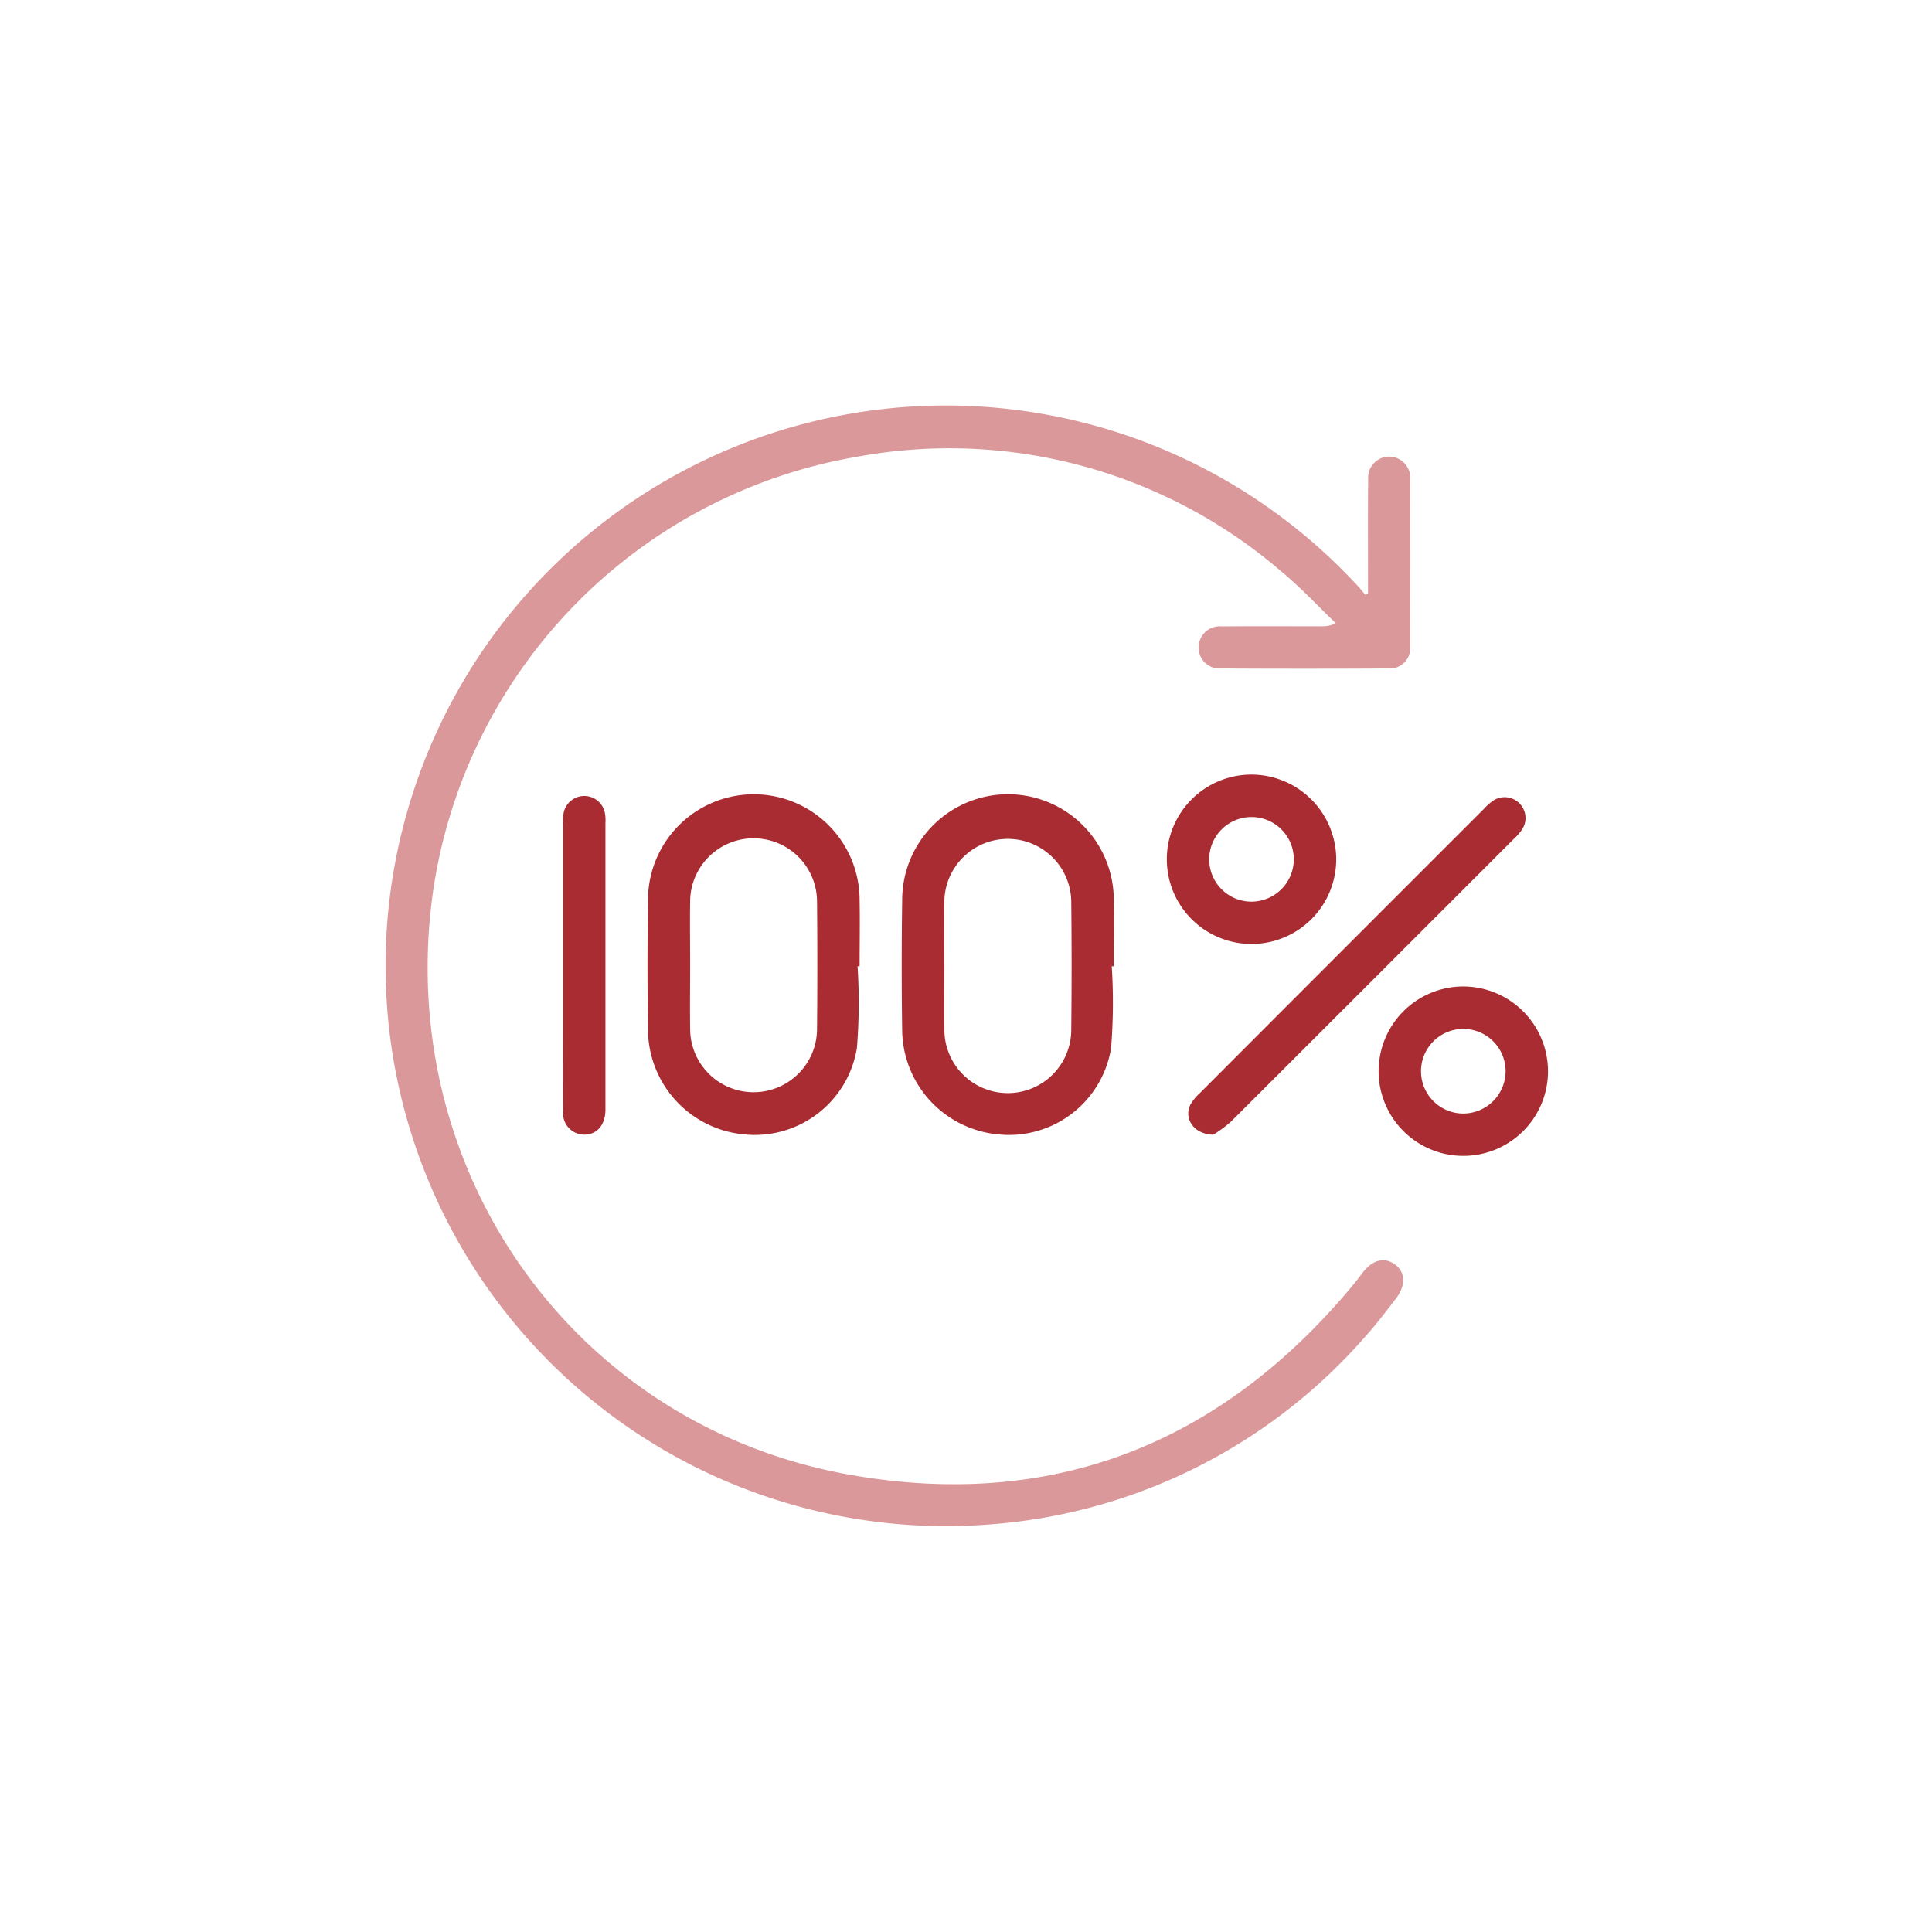
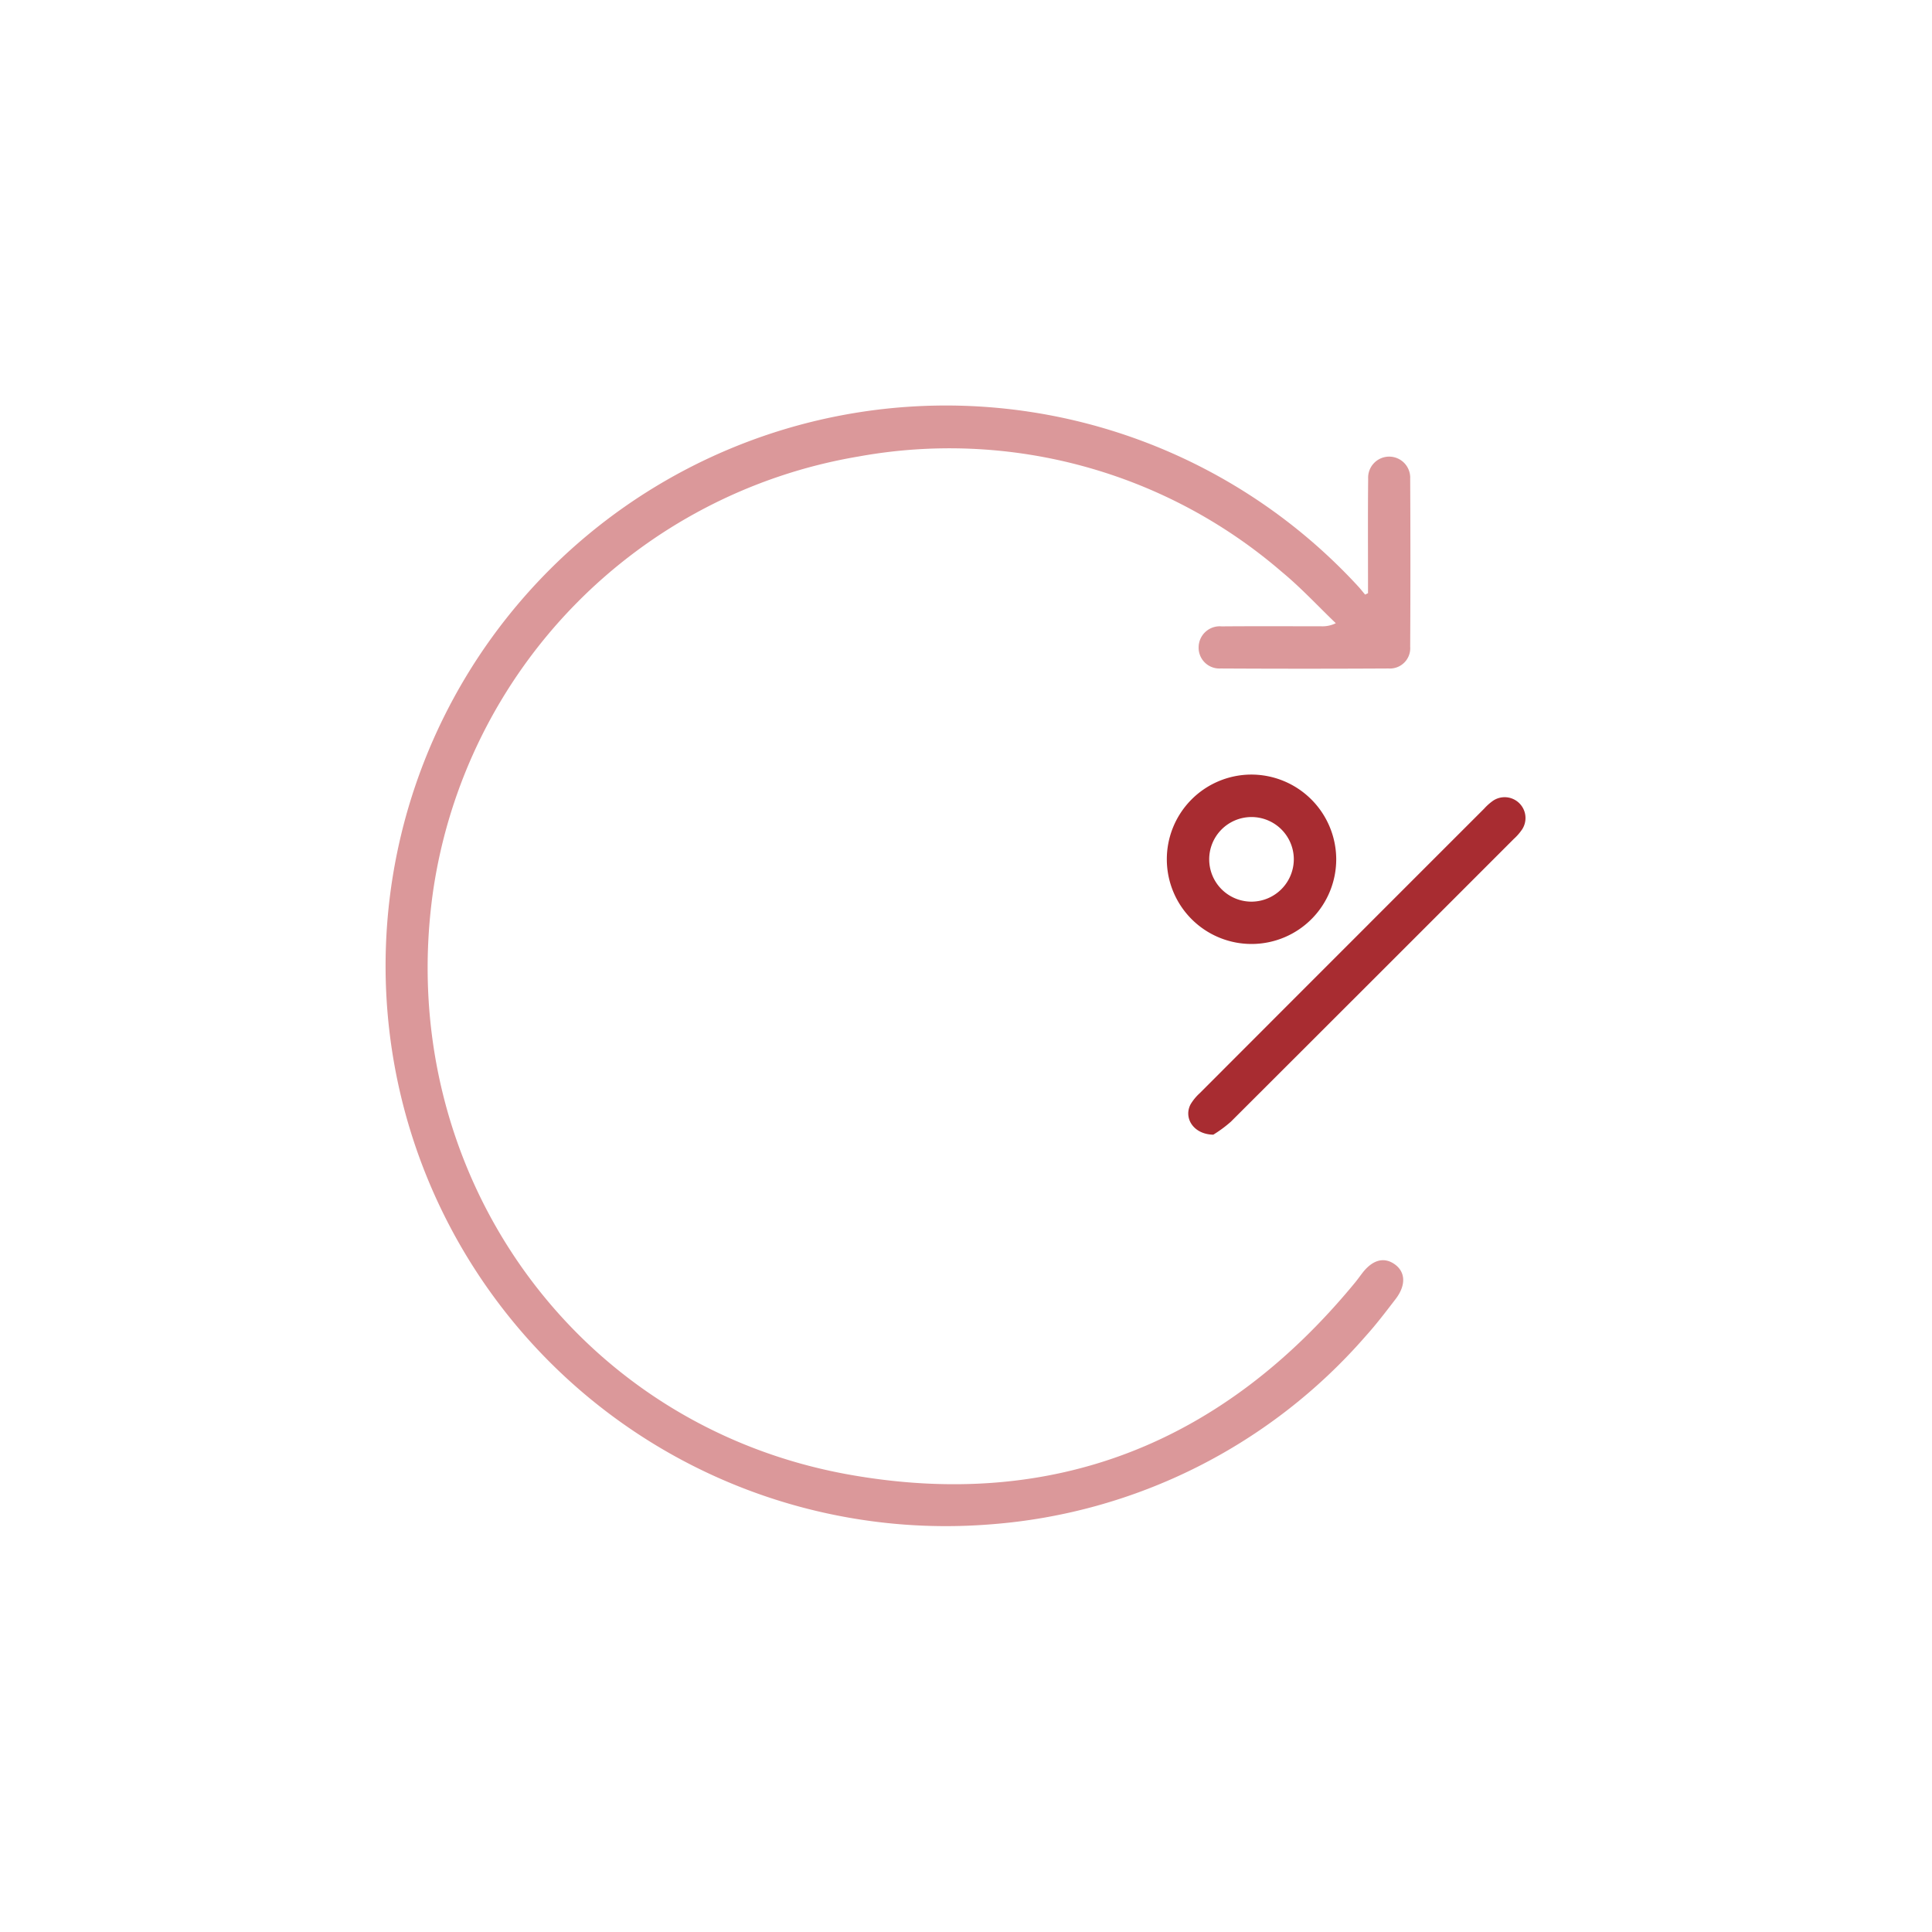
<svg xmlns="http://www.w3.org/2000/svg" width="126" height="126" viewBox="0 0 126 126">
  <defs>
    <clipPath id="clip-path">
      <path id="Path_96" data-name="Path 96" d="M63,0A63,63,0,1,1,0,63,63,63,0,0,1,63,0Z" transform="translate(412 2397)" fill="#fffcf7" />
    </clipPath>
    <clipPath id="clip-path-2">
      <rect id="Rectangle_69" data-name="Rectangle 69" width="75.915" height="73.091" fill="none" />
    </clipPath>
  </defs>
  <g id="Mask_Group_15" data-name="Mask Group 15" transform="translate(-412 -2397)" clip-path="url(#clip-path)">
    <g id="Group_43" data-name="Group 43" transform="translate(437.042 2423.455)">
      <g id="Group_36" data-name="Group 36" clip-path="url(#clip-path-2)">
        <path id="Path_76" data-name="Path 76" d="M64.176,12.236v-.821c0-2.216-.014-4.432.01-6.648a1.372,1.372,0,1,1,2.741-.012q.028,5.483,0,10.965a1.325,1.325,0,0,1-1.409,1.422q-5.481.03-10.963,0a1.354,1.354,0,0,1-1.425-1.408,1.376,1.376,0,0,1,1.5-1.338c2.158-.018,4.316-.006,6.474-.007a1.95,1.95,0,0,0,.972-.2c-1.168-1.118-2.271-2.316-3.515-3.342A33.173,33.173,0,0,0,30.938,3.319,33.691,33.691,0,0,0,3.2,31.689C.63,49.844,12.372,66.538,30.393,69.726,43.7,72.079,54.729,67.645,63.324,57.2c.164-.2.315-.411.472-.617.67-.878,1.424-1.084,2.127-.581s.741,1.37.049,2.269c-.631.821-1.259,1.649-1.952,2.416a36.021,36.021,0,0,1-24.434,12.27,36.542,36.542,0,1,1,23.921-61.2c.169.18.32.377.48.566l.188-.092" transform="translate(0 0)" fill="#db989a" />
-         <path id="Path_77" data-name="Path 77" d="M88.22,121.441a37.125,37.125,0,0,1-.044,5.335,6.748,6.748,0,0,1-7.333,5.633,6.9,6.9,0,0,1-6.291-6.737q-.063-4.272,0-8.546a6.9,6.9,0,0,1,13.8,0c.028,1.438,0,2.877,0,4.316h-.13M77.3,121.386c0,1.381-.018,2.761,0,4.142a4.138,4.138,0,1,0,8.276-.02q.039-4.141,0-8.283a4.138,4.138,0,1,0-8.276.02c-.02,1.38,0,2.761,0,4.142" transform="translate(-57.333 -84.88)" fill="#a82c31" />
-         <path id="Path_78" data-name="Path 78" d="M160.095,121.443a37.127,37.127,0,0,1-.044,5.335,6.748,6.748,0,0,1-7.335,5.631,6.9,6.9,0,0,1-6.289-6.739q-.063-4.272,0-8.546a6.9,6.9,0,0,1,13.8,0c.028,1.438,0,2.877,0,4.316h-.131m-10.917-.089c0,1.381-.016,2.761,0,4.142a4.138,4.138,0,1,0,8.275.044q.044-4.141,0-8.283a4.139,4.139,0,1,0-8.278.042c-.016,1.352,0,2.7,0,4.055" transform="translate(-112.631 -84.88)" fill="#a82c31" />
        <path id="Path_79" data-name="Path 79" d="M229.05,132.668c-1.291-.025-1.944-1.093-1.473-1.982a3.22,3.22,0,0,1,.6-.728q9.272-9.284,18.552-18.56a3.4,3.4,0,0,1,.578-.513,1.359,1.359,0,0,1,1.9,1.859,3.437,3.437,0,0,1-.564.647q-9.213,9.22-18.438,18.429a8.122,8.122,0,0,1-1.148.848" transform="translate(-174.971 -85.122)" fill="#a82c31" />
        <path id="Path_80" data-name="Path 80" d="M232.4,109.8a5.524,5.524,0,1,1-5.6-5.475,5.541,5.541,0,0,1,5.6,5.475m-2.766.027a2.759,2.759,0,1,0-2.713,2.785,2.771,2.771,0,0,0,2.713-2.785" transform="translate(-170.297 -80.264)" fill="#a82c31" />
-         <path id="Path_81" data-name="Path 81" d="M292.294,169.779a5.524,5.524,0,1,1-5.531-5.541,5.538,5.538,0,0,1,5.531,5.541m-2.765-.007a2.759,2.759,0,1,0-2.745,2.752,2.77,2.77,0,0,0,2.745-2.752" transform="translate(-216.379 -126.358)" fill="#a82c31" />
-         <path id="Path_82" data-name="Path 82" d="M50.63,121.343q0-4.534,0-9.067a3.455,3.455,0,0,1,.033-.774,1.371,1.371,0,0,1,2.693-.017,2.812,2.812,0,0,1,.036.687q0,9.239,0,18.479c0,.086,0,.173,0,.259-.032.95-.563,1.552-1.373,1.558a1.389,1.389,0,0,1-1.384-1.54c-.016-1.957-.005-3.914-.005-5.872v-3.713" transform="translate(-38.949 -84.924)" fill="#a82c31" />
      </g>
    </g>
  </g>
</svg>